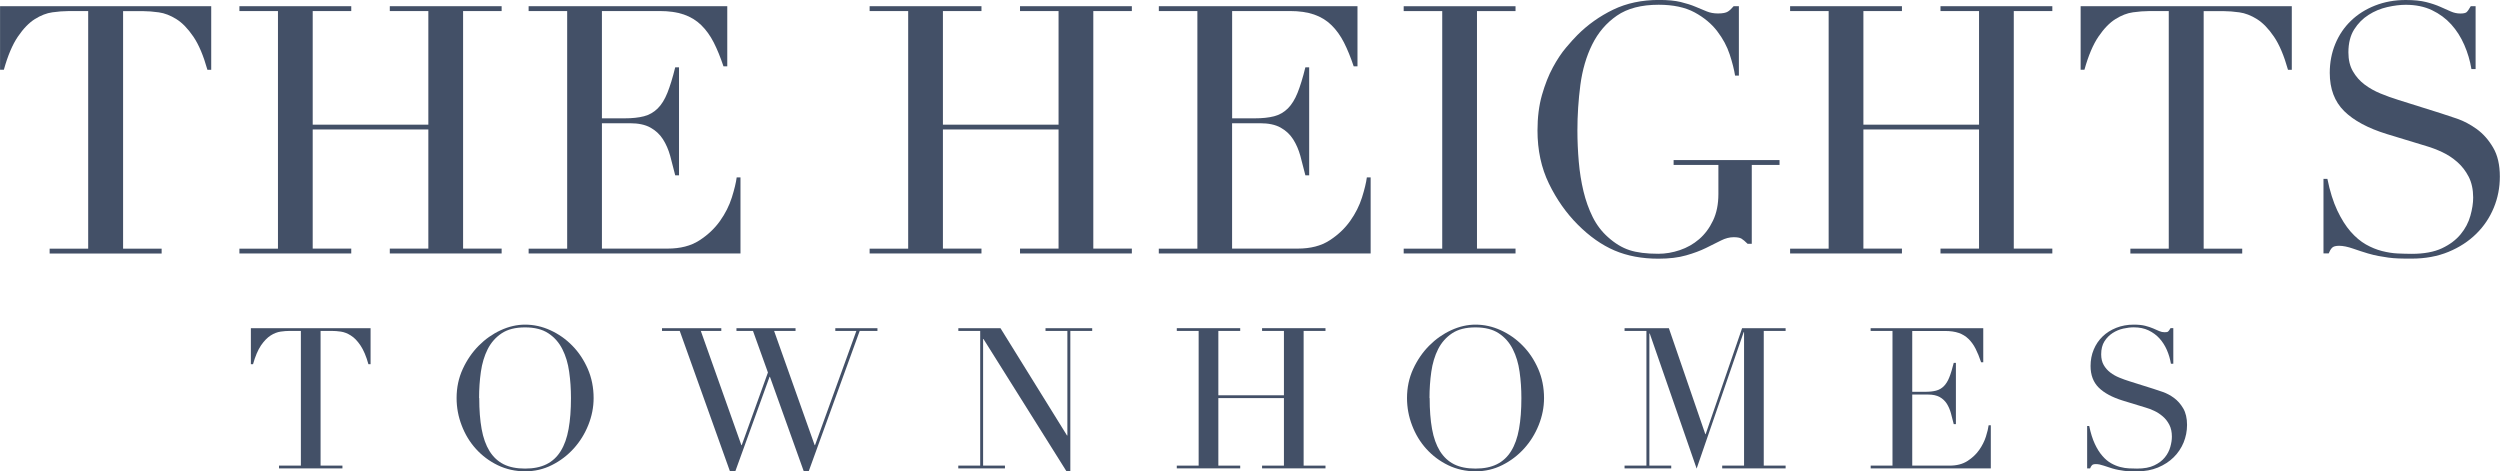
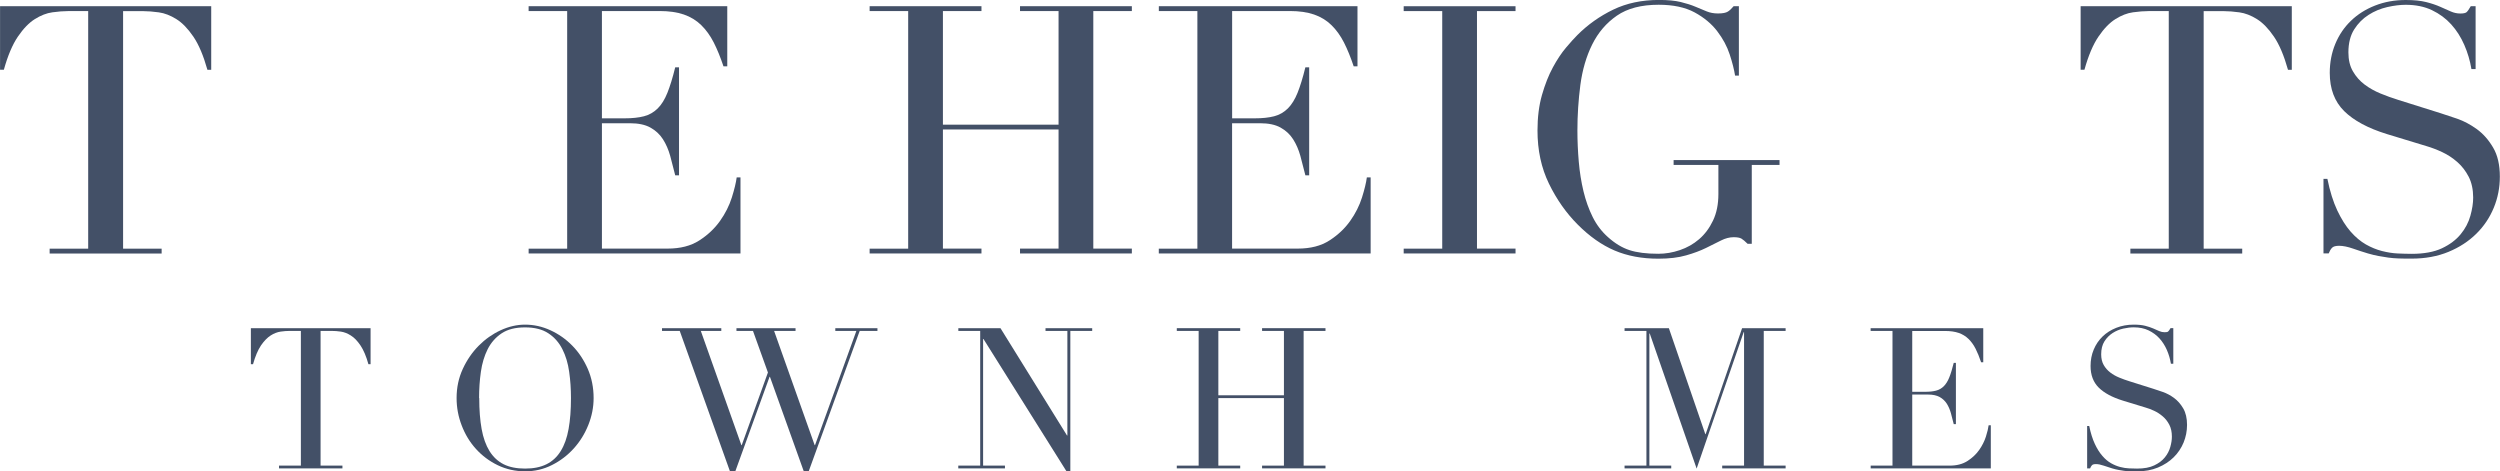
<svg xmlns="http://www.w3.org/2000/svg" id="Layer_1" data-name="Layer 1" viewBox="0 0 473.45 89.26">
  <defs>
    <style>
      .cls-1 {
        fill: #435067;
      }
    </style>
  </defs>
  <g>
    <path class="cls-1" d="m9.4,47.09h7.3V2.1h-3.81c-.88,0-1.86.08-2.96.23s-2.2.58-3.32,1.28-2.19,1.81-3.22,3.32-1.92,3.61-2.66,6.28H.01V1.18h39.99v12.04h-.72c-.75-2.67-1.63-4.77-2.66-6.28-1.03-1.51-2.1-2.62-3.22-3.32-1.12-.7-2.23-1.13-3.32-1.28-1.1-.15-2.08-.23-2.96-.23h-3.81v44.98h7.3v.92H9.4v-.92Z" />
-     <path class="cls-1" d="m45.34,47.09h7.3V2.1h-7.3v-.92h21.18v.92h-7.3v21.51h21.9V2.1h-7.3v-.92h21.18v.92h-7.3v44.98h7.3v.92h-21.18v-.92h7.3v-22.56h-21.9v22.56h7.3v.92h-21.18v-.92h0Z" />
    <path class="cls-1" d="m100.11,47.09h7.3V2.1h-7.3v-.92h37.62v11.38h-.72c-.57-1.71-1.18-3.21-1.84-4.51-.66-1.29-1.45-2.39-2.37-3.29-.92-.9-2.02-1.57-3.29-2.01-1.27-.44-2.81-.66-4.6-.66h-10.92v20.32h4.28c1.45,0,2.67-.13,3.68-.39s1.87-.76,2.6-1.48,1.34-1.71,1.84-2.96,1-2.86,1.48-4.83h.72v20.45h-.72c-.31-1.27-.63-2.5-.95-3.68-.33-1.18-.79-2.24-1.38-3.16s-1.38-1.65-2.37-2.2c-.99-.55-2.27-.82-3.85-.82h-5.33v23.74h12.43c2.41,0,4.42-.51,6.02-1.55,1.6-1.03,2.9-2.26,3.91-3.68,1.01-1.42,1.75-2.9,2.24-4.44.48-1.53.79-2.81.92-3.81h.72v14.4h-40.12v-.92h0Z" />
    <path class="cls-1" d="m164.69,47.09h7.3V2.1h-7.3v-.92h21.18v.92h-7.3v21.51h21.9V2.1h-7.3v-.92h21.18v.92h-7.3v44.98h7.3v.92h-21.18v-.92h7.3v-22.56h-21.9v22.56h7.3v.92h-21.18v-.92h0Z" />
    <path class="cls-1" d="m219.46,47.09h7.3V2.1h-7.3v-.92h37.62v11.38h-.72c-.57-1.71-1.18-3.21-1.84-4.51-.66-1.29-1.45-2.39-2.37-3.29-.92-.9-2.02-1.57-3.29-2.01-1.27-.44-2.81-.66-4.6-.66h-10.92v20.32h4.27c1.45,0,2.67-.13,3.68-.39s1.87-.76,2.6-1.48c.72-.72,1.34-1.71,1.84-2.96s1-2.86,1.48-4.83h.72v20.45h-.72c-.31-1.27-.63-2.5-.95-3.68-.33-1.18-.79-2.24-1.38-3.16s-1.38-1.65-2.37-2.2-2.27-.82-3.85-.82h-5.33v23.74h12.43c2.41,0,4.42-.51,6.02-1.55,1.6-1.03,2.9-2.26,3.91-3.68,1.01-1.42,1.75-2.9,2.24-4.44.48-1.53.79-2.81.92-3.81h.72v14.4h-40.12v-.92h0Z" />
    <path class="cls-1" d="m265.83,47.09h7.3V2.1h-7.3v-.92h21.18v.92h-7.3v44.98h7.3v.92h-21.18v-.92h0Z" />
    <path class="cls-1" d="m337.01,31.24h-5.26v14.93h-.79c-.48-.48-.88-.81-1.18-.99-.31-.17-.79-.26-1.45-.26-.79,0-1.59.21-2.4.62-.81.42-1.75.89-2.83,1.41-1.08.53-2.33,1-3.78,1.41-1.45.42-3.2.63-5.26.63-3.11,0-5.88-.52-8.29-1.55s-4.74-2.66-6.97-4.9c-2.19-2.19-4.01-4.78-5.46-7.76-1.45-2.98-2.17-6.34-2.17-10.06,0-2.5.28-4.75.85-6.74s1.26-3.74,2.07-5.23,1.64-2.74,2.5-3.75c.85-1.01,1.57-1.8,2.14-2.37,1.97-1.97,4.23-3.57,6.77-4.8,2.54-1.23,5.44-1.84,8.68-1.84,1.67,0,3.04.13,4.11.39,1.07.26,2.01.56,2.79.89.79.33,1.5.63,2.14.89s1.35.39,2.14.39c.88,0,1.5-.12,1.87-.36.37-.24.73-.58,1.09-1.02h.99v13.15h-.72c-.18-1.14-.52-2.48-1.02-4.01-.5-1.53-1.29-3-2.37-4.41-1.07-1.4-2.5-2.59-4.27-3.55-1.78-.96-4.04-1.45-6.81-1.45-3.29,0-5.93.69-7.92,2.07-2,1.38-3.55,3.2-4.67,5.46-1.12,2.26-1.86,4.81-2.24,7.66-.37,2.85-.56,5.72-.56,8.62,0,1.97.09,3.95.26,5.92s.47,3.84.89,5.59,1,3.38,1.74,4.87c.74,1.49,1.71,2.76,2.89,3.81,1.31,1.18,2.67,2.01,4.08,2.47,1.4.46,3.22.69,5.46.69,1.36,0,2.72-.23,4.08-.69s2.58-1.15,3.65-2.07,1.95-2.09,2.63-3.52c.68-1.42,1.02-3.1,1.02-5.03v-5.52h-8.48v-.92h20.06v.92h0Z" />
-     <path class="cls-1" d="m339.01,47.09h7.3V2.1h-7.3v-.92h21.18v.92h-7.3v21.51h21.9V2.1h-7.3v-.92h21.18v.92h-7.3v44.98h7.3v.92h-21.18v-.92h7.3v-22.56h-21.9v22.56h7.3v.92h-21.18v-.92h0Z" />
    <path class="cls-1" d="m403.42,47.09h7.3V2.1h-3.81c-.88,0-1.86.08-2.96.23s-2.2.58-3.32,1.28-2.19,1.81-3.22,3.32-1.92,3.61-2.66,6.28h-.72V1.18h39.99v12.04h-.72c-.75-2.67-1.63-4.77-2.66-6.28-1.03-1.51-2.1-2.62-3.22-3.32s-2.23-1.13-3.32-1.28c-1.1-.15-2.08-.23-2.96-.23h-3.81v44.98h7.3v.92h-21.18v-.92h-.03Z" />
    <path class="cls-1" d="m440.04,33.87h.72c.48,2.37,1.11,4.36,1.87,5.98.77,1.62,1.61,2.96,2.53,4.01.92,1.05,1.89,1.86,2.89,2.43,1.01.57,2.03.99,3.06,1.25s2.02.42,2.96.46,1.83.07,2.66.07c2.32,0,4.23-.35,5.72-1.05s2.67-1.59,3.55-2.66c.88-1.07,1.49-2.24,1.84-3.49s.53-2.4.53-3.45c0-1.53-.29-2.85-.85-3.95-.57-1.1-1.29-2.03-2.17-2.8-.88-.77-1.83-1.39-2.86-1.87-1.03-.48-2.01-.85-2.93-1.12l-7.56-2.3c-3.55-1.1-6.24-2.54-8.06-4.34s-2.73-4.21-2.73-7.24c0-1.97.35-3.8,1.05-5.49.7-1.69,1.69-3.15,2.96-4.37,1.27-1.23,2.79-2.19,4.57-2.89C451.57.35,453.51,0,455.61,0c1.53,0,2.82.13,3.85.39s1.92.56,2.66.89c.74.33,1.41.63,2.01.89.59.26,1.19.39,1.81.39.57,0,.95-.08,1.15-.23.2-.15.47-.54.82-1.15h.92v11.9h-.79c-.26-1.58-.71-3.1-1.35-4.57-.64-1.47-1.46-2.76-2.47-3.88s-2.23-2.02-3.65-2.7c-1.43-.68-3.08-1.02-4.97-1.02-1.05,0-2.21.14-3.49.43-1.27.29-2.46.78-3.55,1.48-1.1.7-2.01,1.62-2.73,2.76s-1.09,2.59-1.09,4.34c0,1.4.28,2.6.85,3.58.57.99,1.3,1.82,2.2,2.5.9.68,1.91,1.25,3.03,1.71s2.25.87,3.39,1.22l7.96,2.5c.83.26,1.89.62,3.16,1.05,1.27.44,2.51,1.1,3.72,1.97,1.21.88,2.24,2.04,3.09,3.49.86,1.45,1.28,3.29,1.28,5.52,0,2.06-.38,4.02-1.15,5.89-.77,1.86-1.87,3.51-3.32,4.93-1.45,1.43-3.2,2.57-5.26,3.42s-4.39,1.28-6.97,1.28c-.92,0-1.73,0-2.43-.03-.7-.02-1.36-.08-1.97-.16-.61-.09-1.23-.19-1.84-.3s-1.29-.27-2.04-.49c-.88-.26-1.82-.57-2.83-.92-1.01-.35-1.89-.53-2.63-.53-.66,0-1.11.13-1.35.39-.24.26-.45.61-.62,1.05h-.99v-14.14l.02.02Z" />
  </g>
  <g>
    <path class="cls-1" d="m52.84,88.18h4.14v-25.51h-2.16c-.5,0-1.06.04-1.68.13s-1.25.33-1.88.73c-.63.4-1.24,1.03-1.83,1.88-.58.86-1.09,2.05-1.51,3.56h-.41v-6.82h22.67v6.82h-.41c-.42-1.52-.93-2.7-1.51-3.56s-1.19-1.49-1.83-1.88c-.63-.4-1.26-.64-1.88-.73-.62-.09-1.18-.13-1.68-.13h-2.16v25.51h4.14v.52h-12.01s0-.52,0-.52Z" />
    <path class="cls-1" d="m86.47,75.39c0-1.99.39-3.83,1.17-5.52.78-1.69,1.79-3.16,3.02-4.4,1.23-1.24,2.62-2.22,4.16-2.93,1.54-.71,3.08-1.06,4.62-1.06,1.64,0,3.24.35,4.79,1.06,1.55.71,2.94,1.68,4.16,2.93,1.22,1.24,2.19,2.71,2.93,4.4.73,1.69,1.1,3.53,1.1,5.52,0,1.74-.34,3.44-1.01,5.11-.67,1.67-1.59,3.15-2.76,4.44-1.17,1.29-2.54,2.34-4.12,3.13-1.58.8-3.28,1.19-5.09,1.19s-3.59-.39-5.18-1.16-2.96-1.8-4.12-3.08-2.06-2.76-2.7-4.44c-.65-1.68-.97-3.41-.97-5.2h0Zm4.29,0c0,2.24.15,4.19.45,5.85.3,1.67.8,3.06,1.49,4.18.7,1.12,1.59,1.95,2.68,2.5,1.09.55,2.45.82,4.06.82s2.94-.27,4.05-.82,2.01-1.38,2.7-2.5c.7-1.12,1.19-2.51,1.49-4.18.3-1.67.45-3.62.45-5.85,0-1.72-.11-3.37-.34-4.98-.22-1.6-.65-3.03-1.29-4.29-.63-1.25-1.52-2.26-2.65-3-1.13-.75-2.6-1.12-4.42-1.12s-3.29.37-4.42,1.12-2.01,1.75-2.65,3c-.63,1.26-1.06,2.68-1.29,4.29s-.34,3.26-.34,4.98h.03Z" />
    <path class="cls-1" d="m125.38,62.15h11.22v.52h-3.88l7.68,21.63h.07l4.96-13.76-2.83-7.87h-3.13v-.52h11.19v.52h-4.06l7.68,21.63h.07l7.83-21.63h-3.99v-.52h7.98v.52h-3.36l-9.66,26.59h-.93l-6.41-17.9h-.07l-6.49,17.9h-1.01l-9.51-26.59h-3.36v-.52h.01Z" />
    <path class="cls-1" d="m181.49,88.18h4.14v-25.51h-4.14v-.52h7.98l12.6,20.32h.07v-19.8h-4.14v-.52h8.84v.52h-4.14v26.55h-.75l-15.7-25.02h-.07v23.98h4.14v.52h-8.84v-.52h0Z" />
    <path class="cls-1" d="m222.86,88.18h4.14v-25.51h-4.14v-.52h12.01v.52h-4.14v12.19h12.42v-12.19h-4.14v-.52h12.01v.52h-4.14v25.51h4.14v.52h-12.01v-.52h4.14v-12.79h-12.42v12.79h4.14v.52h-12.01v-.52Z" />
-     <path class="cls-1" d="m266.46,75.39c0-1.99.39-3.83,1.17-5.52.78-1.69,1.79-3.16,3.02-4.4,1.23-1.24,2.62-2.22,4.16-2.93s3.08-1.06,4.62-1.06c1.64,0,3.24.35,4.79,1.06,1.55.71,2.94,1.68,4.16,2.93,1.22,1.24,2.19,2.71,2.93,4.4.73,1.69,1.1,3.53,1.1,5.52,0,1.74-.34,3.44-1.01,5.11s-1.59,3.15-2.76,4.44-2.54,2.34-4.12,3.13c-1.58.8-3.28,1.19-5.09,1.19s-3.59-.39-5.18-1.16-2.96-1.8-4.12-3.08-2.06-2.76-2.7-4.44c-.65-1.68-.97-3.41-.97-5.2h0Zm4.29,0c0,2.24.15,4.19.45,5.85.3,1.67.8,3.06,1.49,4.18.7,1.12,1.59,1.95,2.68,2.5s2.45.82,4.06.82,2.94-.27,4.05-.82,2.01-1.38,2.7-2.5c.7-1.12,1.19-2.51,1.49-4.18s.45-3.62.45-5.85c0-1.72-.11-3.37-.34-4.98-.22-1.6-.65-3.03-1.29-4.29-.63-1.25-1.52-2.26-2.65-3-1.13-.75-2.6-1.12-4.42-1.12s-3.29.37-4.42,1.12-2.01,1.75-2.65,3c-.63,1.26-1.06,2.68-1.29,4.29s-.34,3.26-.34,4.98h.03Z" />
    <path class="cls-1" d="m307.66,88.18h4.14v-25.51h-4.14v-.52h8.39l6.9,20.06h.07l6.9-20.06h8.24v.52h-4.14v25.51h4.14v.52h-12.01v-.52h4.14v-25.28h-.07l-8.91,25.84-8.88-25.58h-.07v25.02h4.14v.52h-8.84v-.52Z" />
    <path class="cls-1" d="m354.26,88.18h4.14v-25.51h-4.14v-.52h21.33v6.45h-.41c-.32-.97-.67-1.82-1.04-2.55s-.82-1.35-1.34-1.86-1.14-.89-1.86-1.14c-.72-.25-1.59-.37-2.61-.37h-6.19v11.52h2.42c.82,0,1.52-.07,2.09-.22s1.06-.43,1.47-.84.76-.97,1.04-1.68c.29-.71.56-1.62.84-2.74h.41v11.6h-.41c-.17-.72-.35-1.42-.54-2.09s-.45-1.27-.78-1.79c-.34-.52-.78-.94-1.34-1.25s-1.29-.47-2.18-.47h-3.02v13.46h7.05c1.37,0,2.5-.29,3.41-.88.91-.58,1.65-1.28,2.22-2.09s.99-1.65,1.27-2.52c.27-.87.45-1.59.52-2.16h.41v8.17h-22.75v-.52h-.01Z" />
    <path class="cls-1" d="m395.25,80.68h.41c.27,1.34.63,2.47,1.06,3.39s.91,1.68,1.44,2.28c.52.6,1.07,1.06,1.64,1.38s1.15.56,1.73.71c.58.15,1.14.24,1.68.26.53.02,1.04.04,1.51.04,1.32,0,2.4-.2,3.24-.6s1.52-.9,2.01-1.51c.5-.61.84-1.27,1.04-1.98.2-.71.3-1.36.3-1.96,0-.87-.16-1.62-.48-2.24-.32-.62-.73-1.15-1.23-1.58s-1.04-.79-1.62-1.06-1.14-.49-1.66-.63l-4.29-1.31c-2.01-.62-3.54-1.44-4.57-2.46s-1.55-2.39-1.55-4.1c0-1.12.2-2.16.6-3.11.4-.96.96-1.78,1.68-2.48s1.59-1.24,2.59-1.64c1.01-.4,2.11-.6,3.3-.6.87,0,1.6.07,2.18.22s1.09.32,1.51.5c.42.19.8.35,1.14.5s.68.22,1.03.22c.32,0,.54-.04.65-.13s.27-.3.47-.65h.52v6.75h-.45c-.15-.9-.4-1.76-.76-2.59-.36-.83-.83-1.57-1.4-2.2-.57-.63-1.26-1.14-2.07-1.53s-1.75-.58-2.82-.58c-.6,0-1.26.08-1.98.24s-1.39.44-2.01.84-1.14.92-1.55,1.57c-.41.65-.62,1.47-.62,2.46,0,.8.16,1.47.48,2.03s.74,1.03,1.25,1.42,1.08.71,1.72.97c.63.26,1.27.49,1.92.69l4.51,1.42c.47.15,1.07.35,1.79.6s1.42.62,2.11,1.12c.68.5,1.27,1.16,1.75,1.98s.73,1.86.73,3.13c0,1.17-.22,2.28-.65,3.34-.44,1.06-1.06,1.99-1.88,2.8s-1.81,1.45-2.98,1.94c-1.17.48-2.49.73-3.95.73-.52,0-.98,0-1.38-.02-.4-.01-.77-.04-1.12-.09-.35-.05-.7-.11-1.04-.17-.35-.06-.73-.16-1.16-.28-.5-.15-1.03-.32-1.6-.52s-1.07-.3-1.49-.3c-.37,0-.63.07-.76.22-.14.15-.26.35-.35.6h-.56v-8.02h0Z" />
  </g>
</svg>